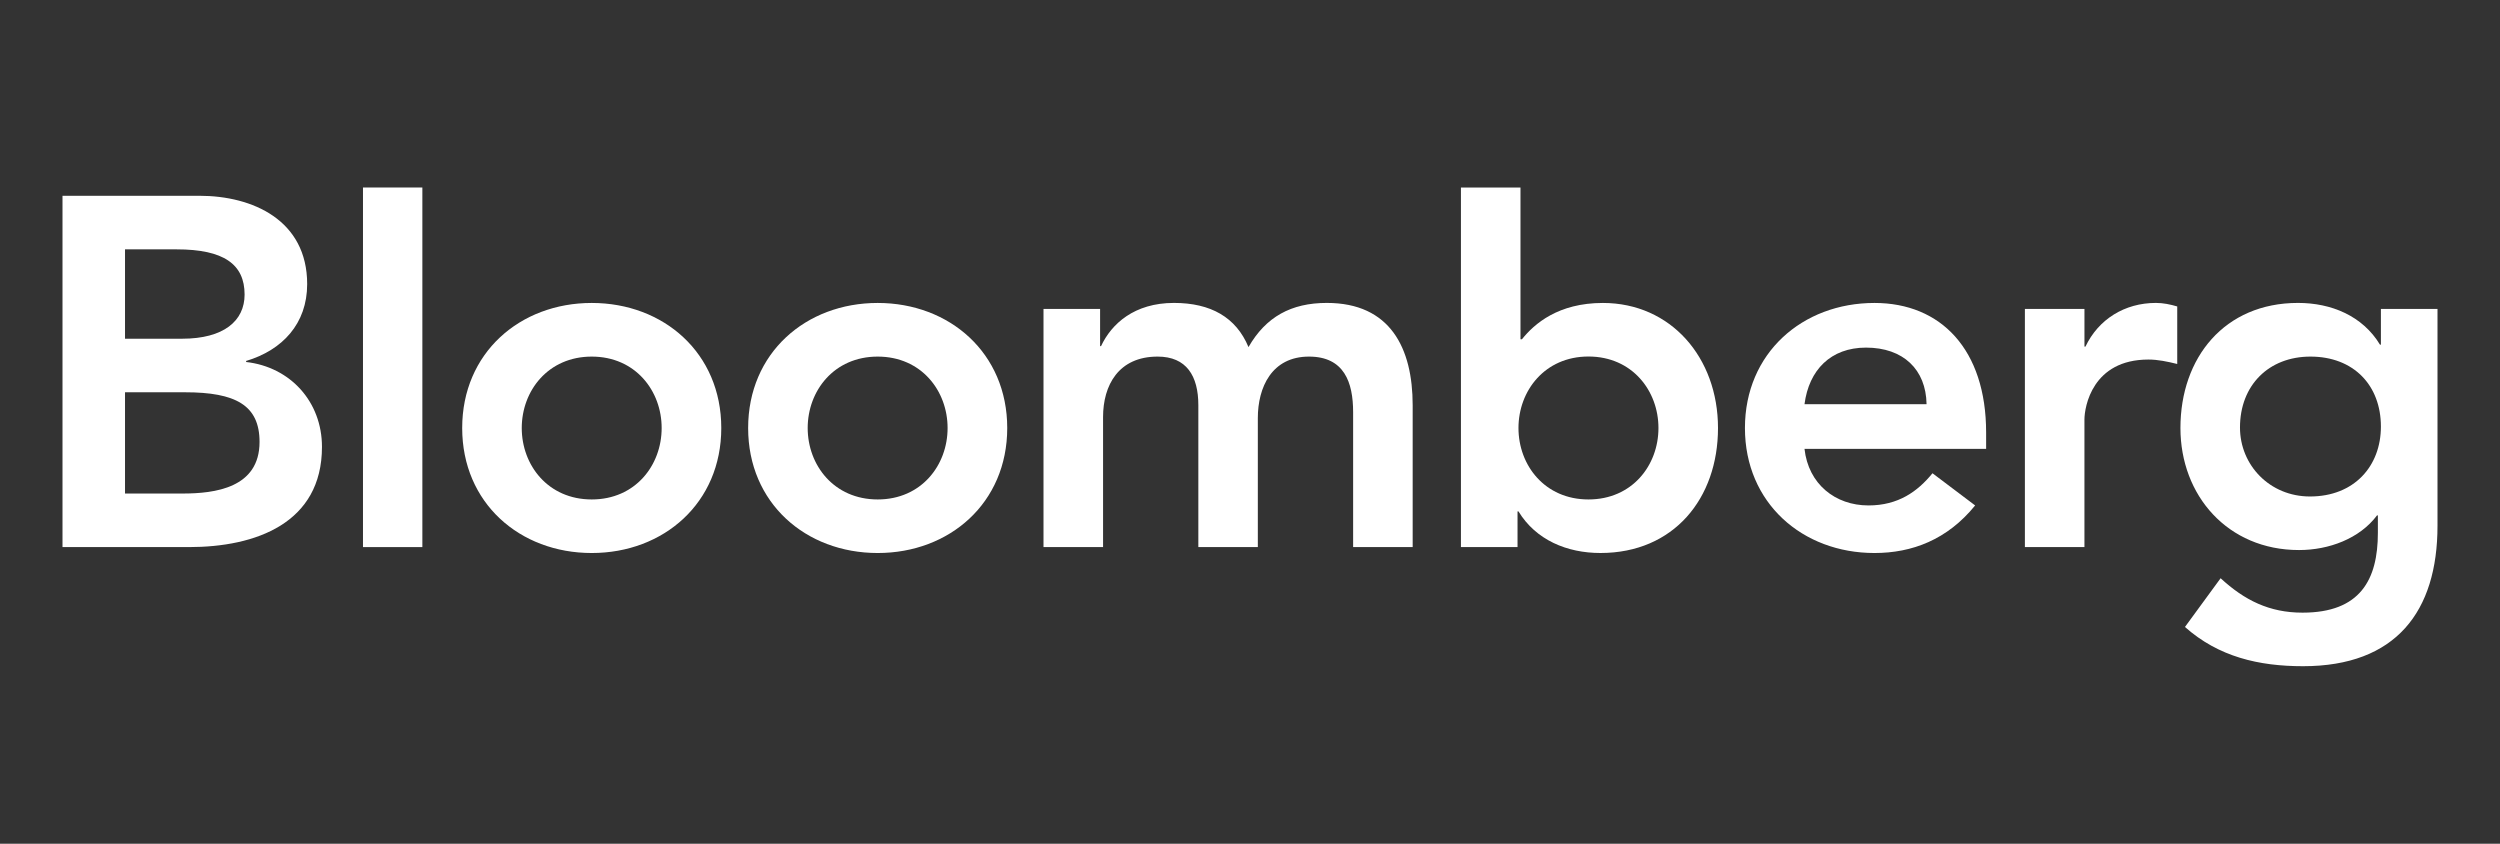
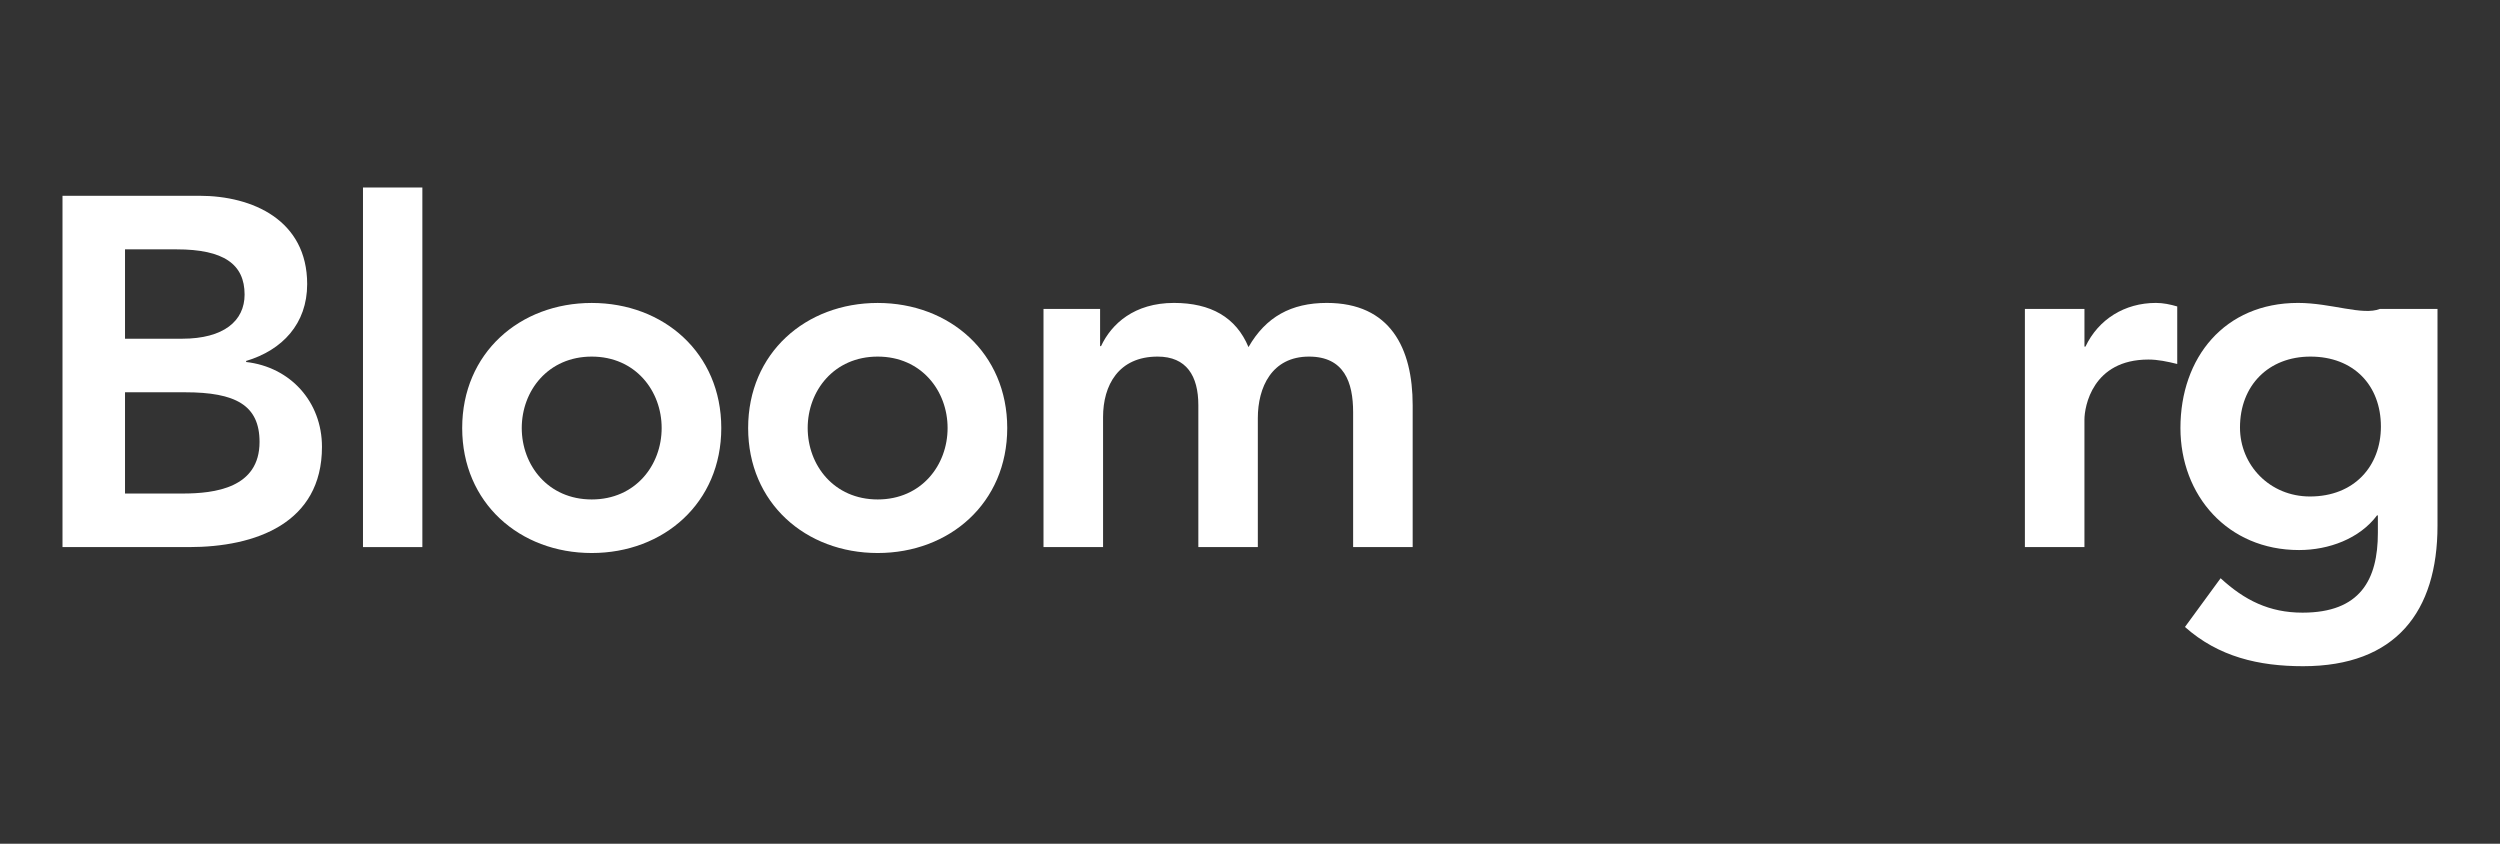
<svg xmlns="http://www.w3.org/2000/svg" width="160" height="54" viewBox="0 0 160 54" fill="none">
  <rect x="0" y="0" width="160" height="54" fill="#333333" stroke="none" />
  <path d="M8.001 15.959H11.305C14.324 15.959 15.654 16.913 15.654 18.851C15.654 20.535 14.324 21.678 11.653 21.678H8.001V15.959ZM4 35.014H12.096C16.351 35.014 20.606 33.494 20.606 28.601C20.606 25.709 18.579 23.489 15.753 23.168V23.101C18.065 22.408 19.659 20.725 19.659 18.183C19.659 14.085 16.162 12.53 12.764 12.53H4V35.014ZM8.001 25.106H11.843C15.081 25.106 16.611 25.933 16.611 28.285C16.611 31.234 13.746 31.586 11.683 31.586H8.001V25.106Z" fill="white" />
  <path d="M25.131 35.014V12" stroke="white" stroke-width="3.8" stroke-miterlimit="10" />
  <path d="M33.392 27.393C33.392 25.012 35.076 22.822 37.871 22.822C40.666 22.822 42.346 25.012 42.346 27.393C42.346 29.775 40.666 31.965 37.871 31.965C35.075 31.965 33.392 29.775 33.392 27.393ZM29.58 27.393C29.58 32.189 33.262 35.393 37.871 35.393C42.475 35.393 46.162 32.189 46.162 27.393C46.162 22.597 42.475 19.389 37.871 19.389C33.262 19.389 29.58 22.598 29.58 27.393Z" fill="white" />
  <path d="M51.692 27.393C51.692 25.012 53.376 22.822 56.172 22.822C58.967 22.822 60.646 25.012 60.646 27.393C60.646 29.775 58.967 31.965 56.172 31.965C53.376 31.965 51.692 29.775 51.692 27.393ZM47.881 27.393C47.881 32.189 51.563 35.393 56.172 35.393C60.775 35.393 64.463 32.189 64.463 27.393C64.463 22.597 60.776 19.389 56.172 19.389C51.562 19.389 47.881 22.598 47.881 27.393Z" fill="white" />
  <path d="M66.784 19.77H70.406V22.154H70.466C71.134 20.725 72.593 19.387 75.134 19.387C77.486 19.387 79.111 20.306 79.903 22.214C81.014 20.281 82.633 19.387 84.915 19.387C88.98 19.387 90.411 22.281 90.411 25.934V35.014H86.6V26.377C86.6 24.473 86.031 22.822 83.774 22.822C81.393 22.822 80.501 24.79 80.501 26.755V35.014H76.694V25.933C76.694 24.054 75.932 22.822 74.089 22.822C71.582 22.822 70.596 24.658 70.596 26.693V35.014H66.784V19.77Z" fill="white" />
-   <path d="M106.141 27.393C106.141 29.778 104.462 31.965 101.661 31.965C98.866 31.965 97.182 29.778 97.182 27.393C97.182 25.012 98.866 22.817 101.661 22.817C104.462 22.817 106.141 25.012 106.141 27.393ZM93.5 35.014H97.122V32.729H97.182C98.298 34.565 100.296 35.392 102.428 35.392C107.122 35.392 109.952 31.899 109.952 27.393C109.952 22.884 106.933 19.389 102.583 19.389C99.728 19.389 98.198 20.719 97.406 21.711H97.311V12H93.5L93.5 35.014Z" fill="white" />
-   <path d="M115.488 25.869C115.772 23.674 117.172 22.247 119.424 22.247C121.806 22.247 123.265 23.645 123.3 25.869H115.488ZM127.112 28.726V27.68C127.112 22.374 124.222 19.389 119.967 19.389C115.353 19.389 111.676 22.598 111.676 27.393C111.676 32.189 115.353 35.393 119.967 35.393C122.374 35.393 124.635 34.536 126.409 32.348L123.679 30.288C122.727 31.457 121.486 32.348 119.583 32.348C117.456 32.348 115.736 30.981 115.488 28.726H127.112Z" fill="white" />
  <path d="M129.593 19.77H133.405V22.184H133.469C134.296 20.438 135.975 19.387 137.978 19.387C138.457 19.387 138.9 19.484 139.343 19.613V23.295C138.71 23.138 138.103 23.011 137.499 23.011C133.912 23.011 133.404 26.03 133.404 26.858V35.014H129.593L129.593 19.77Z" fill="white" />
-   <path d="M147.869 22.822C150.629 22.822 152.378 24.658 152.378 27.301C152.378 29.837 150.664 31.775 147.839 31.775C145.268 31.775 143.359 29.775 143.359 27.36C143.359 24.658 145.198 22.822 147.869 22.822ZM152.378 19.77V22.057H152.318C151.202 20.213 149.2 19.387 147.072 19.387C142.374 19.387 139.548 22.881 139.548 27.393C139.548 31.708 142.567 35.203 147.137 35.203C149.045 35.203 151.013 34.476 152.13 32.984H152.184V34.097C152.184 37.111 151.048 39.21 147.361 39.21C145.233 39.21 143.644 38.412 142.119 37.007L139.837 40.126C141.989 42.039 144.565 42.637 147.395 42.637C153.335 42.637 156 39.14 156 33.648V19.77H152.378Z" fill="white" />
+   <path d="M147.869 22.822C150.629 22.822 152.378 24.658 152.378 27.301C152.378 29.837 150.664 31.775 147.839 31.775C145.268 31.775 143.359 29.775 143.359 27.36C143.359 24.658 145.198 22.822 147.869 22.822ZM152.378 19.77H152.318C151.202 20.213 149.2 19.387 147.072 19.387C142.374 19.387 139.548 22.881 139.548 27.393C139.548 31.708 142.567 35.203 147.137 35.203C149.045 35.203 151.013 34.476 152.13 32.984H152.184V34.097C152.184 37.111 151.048 39.21 147.361 39.21C145.233 39.21 143.644 38.412 142.119 37.007L139.837 40.126C141.989 42.039 144.565 42.637 147.395 42.637C153.335 42.637 156 39.14 156 33.648V19.77H152.378Z" fill="white" />
</svg>